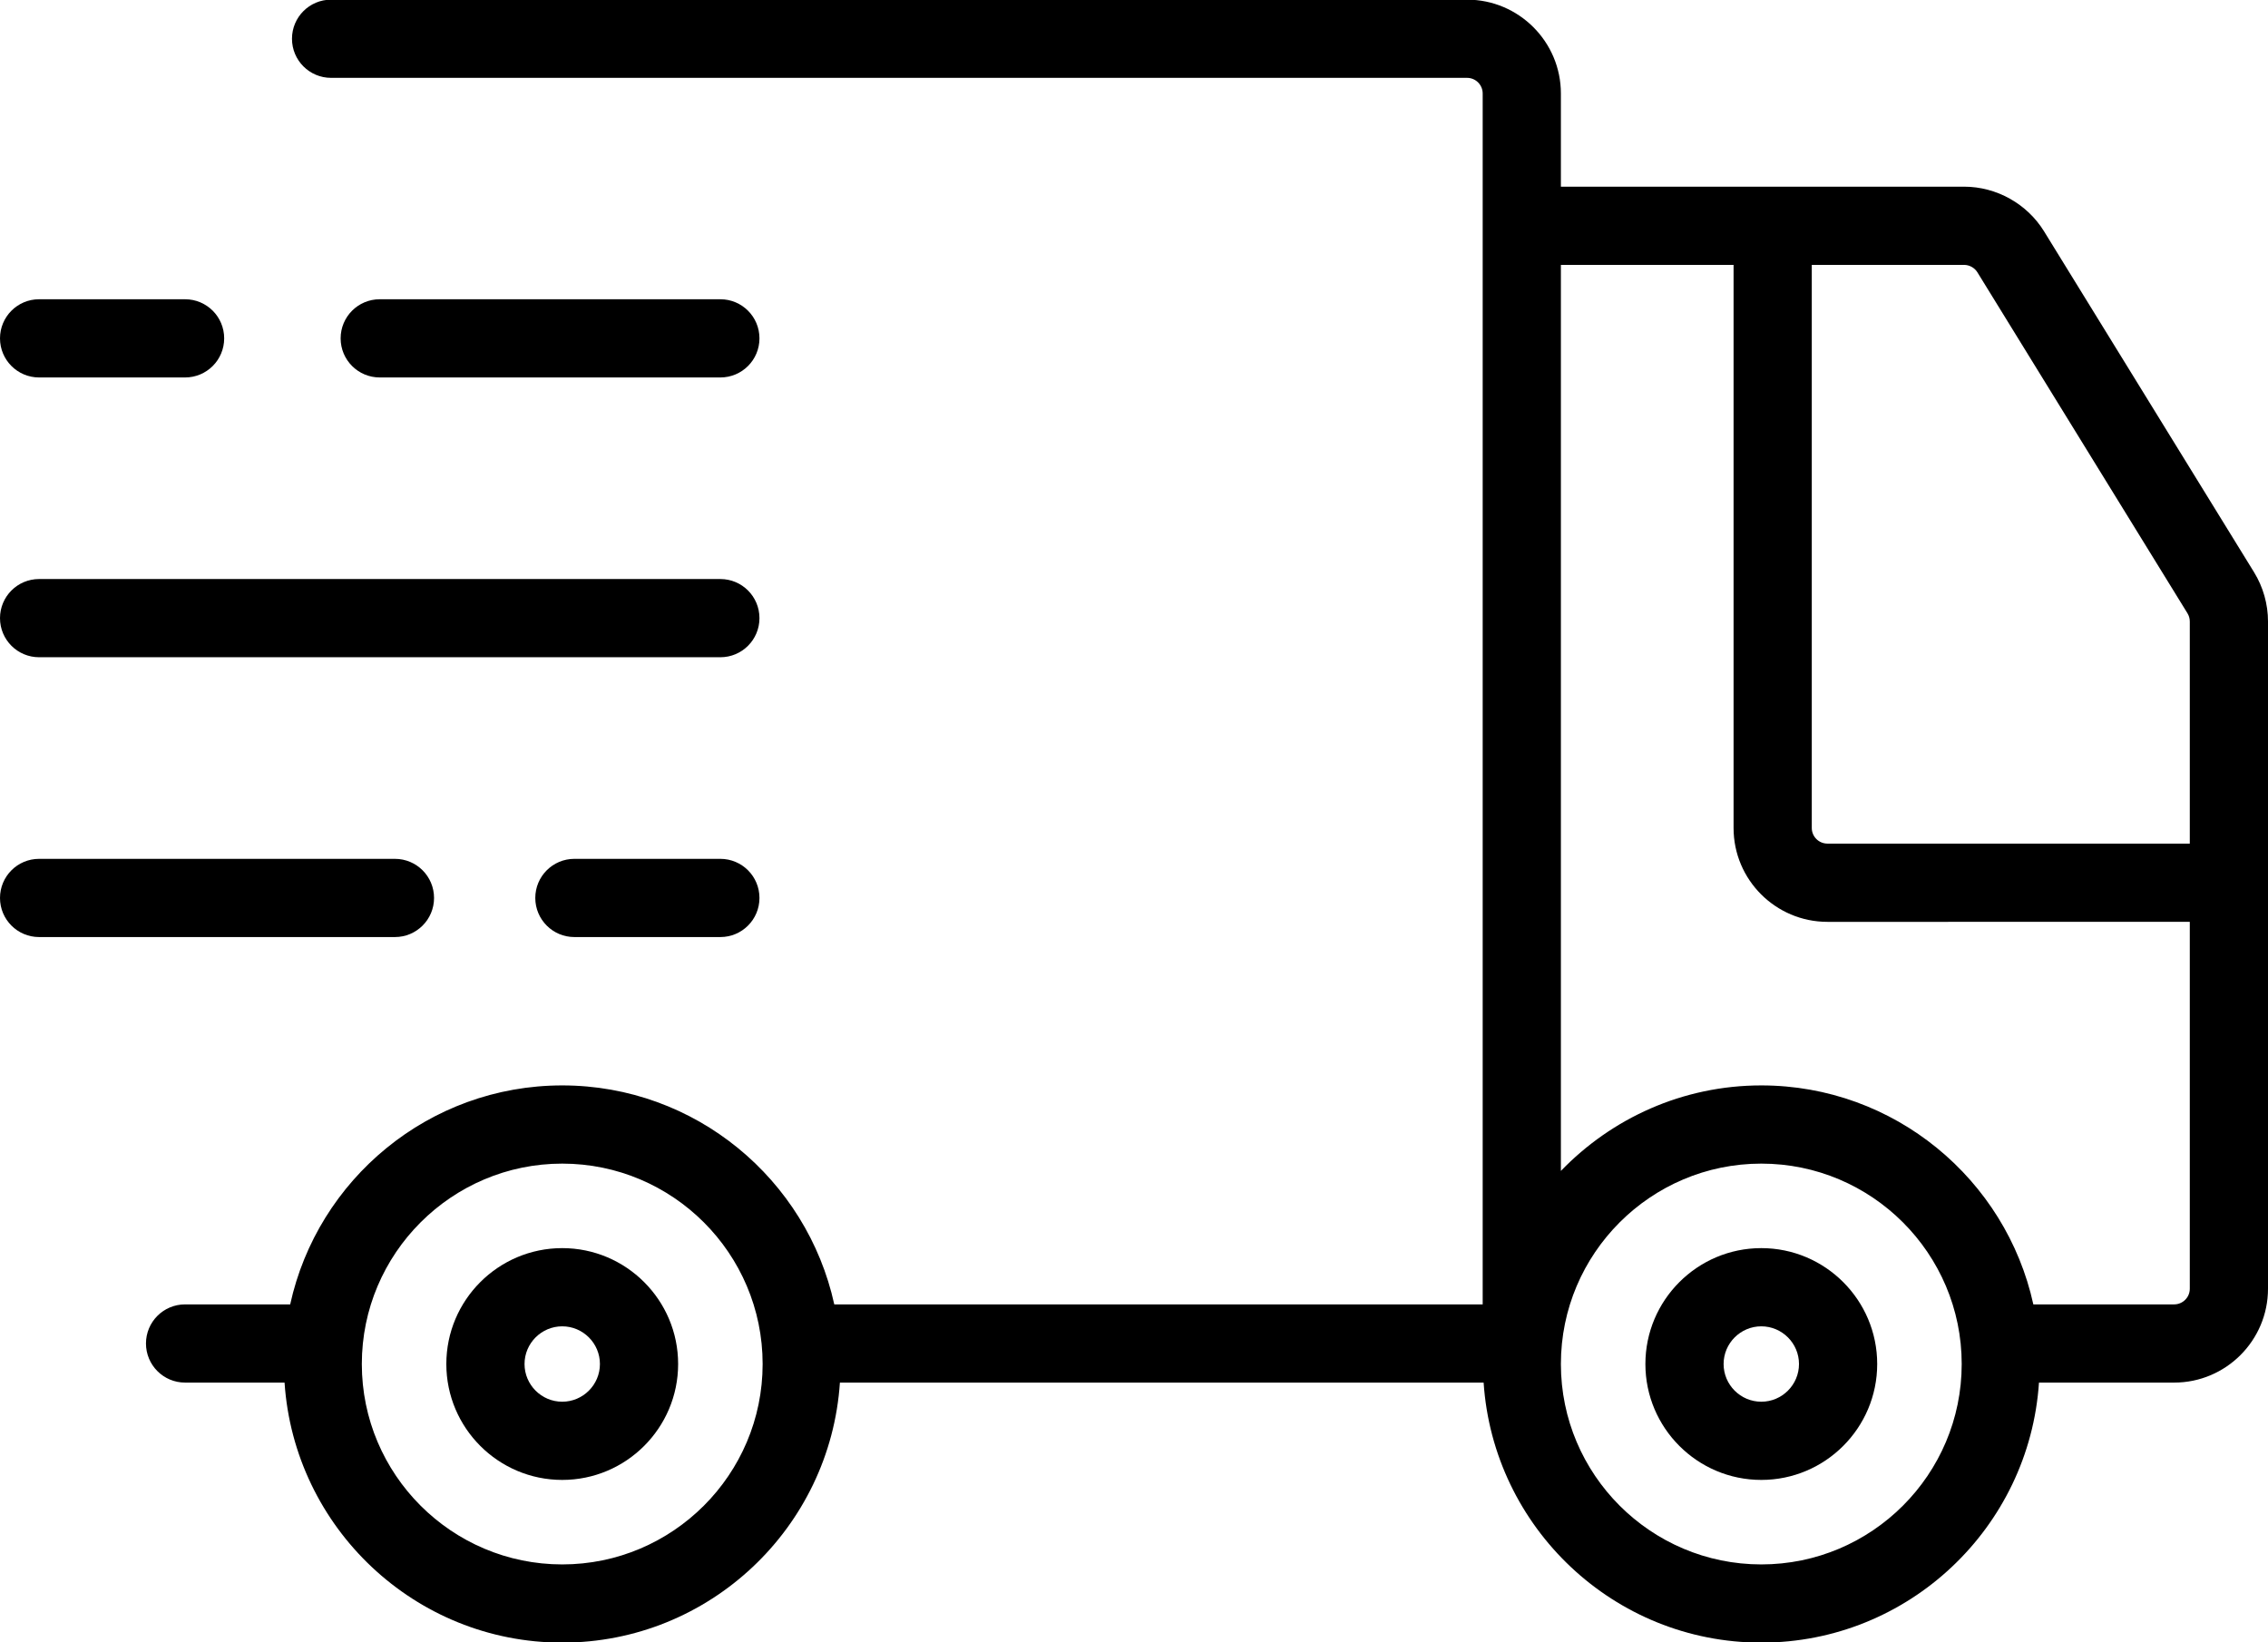
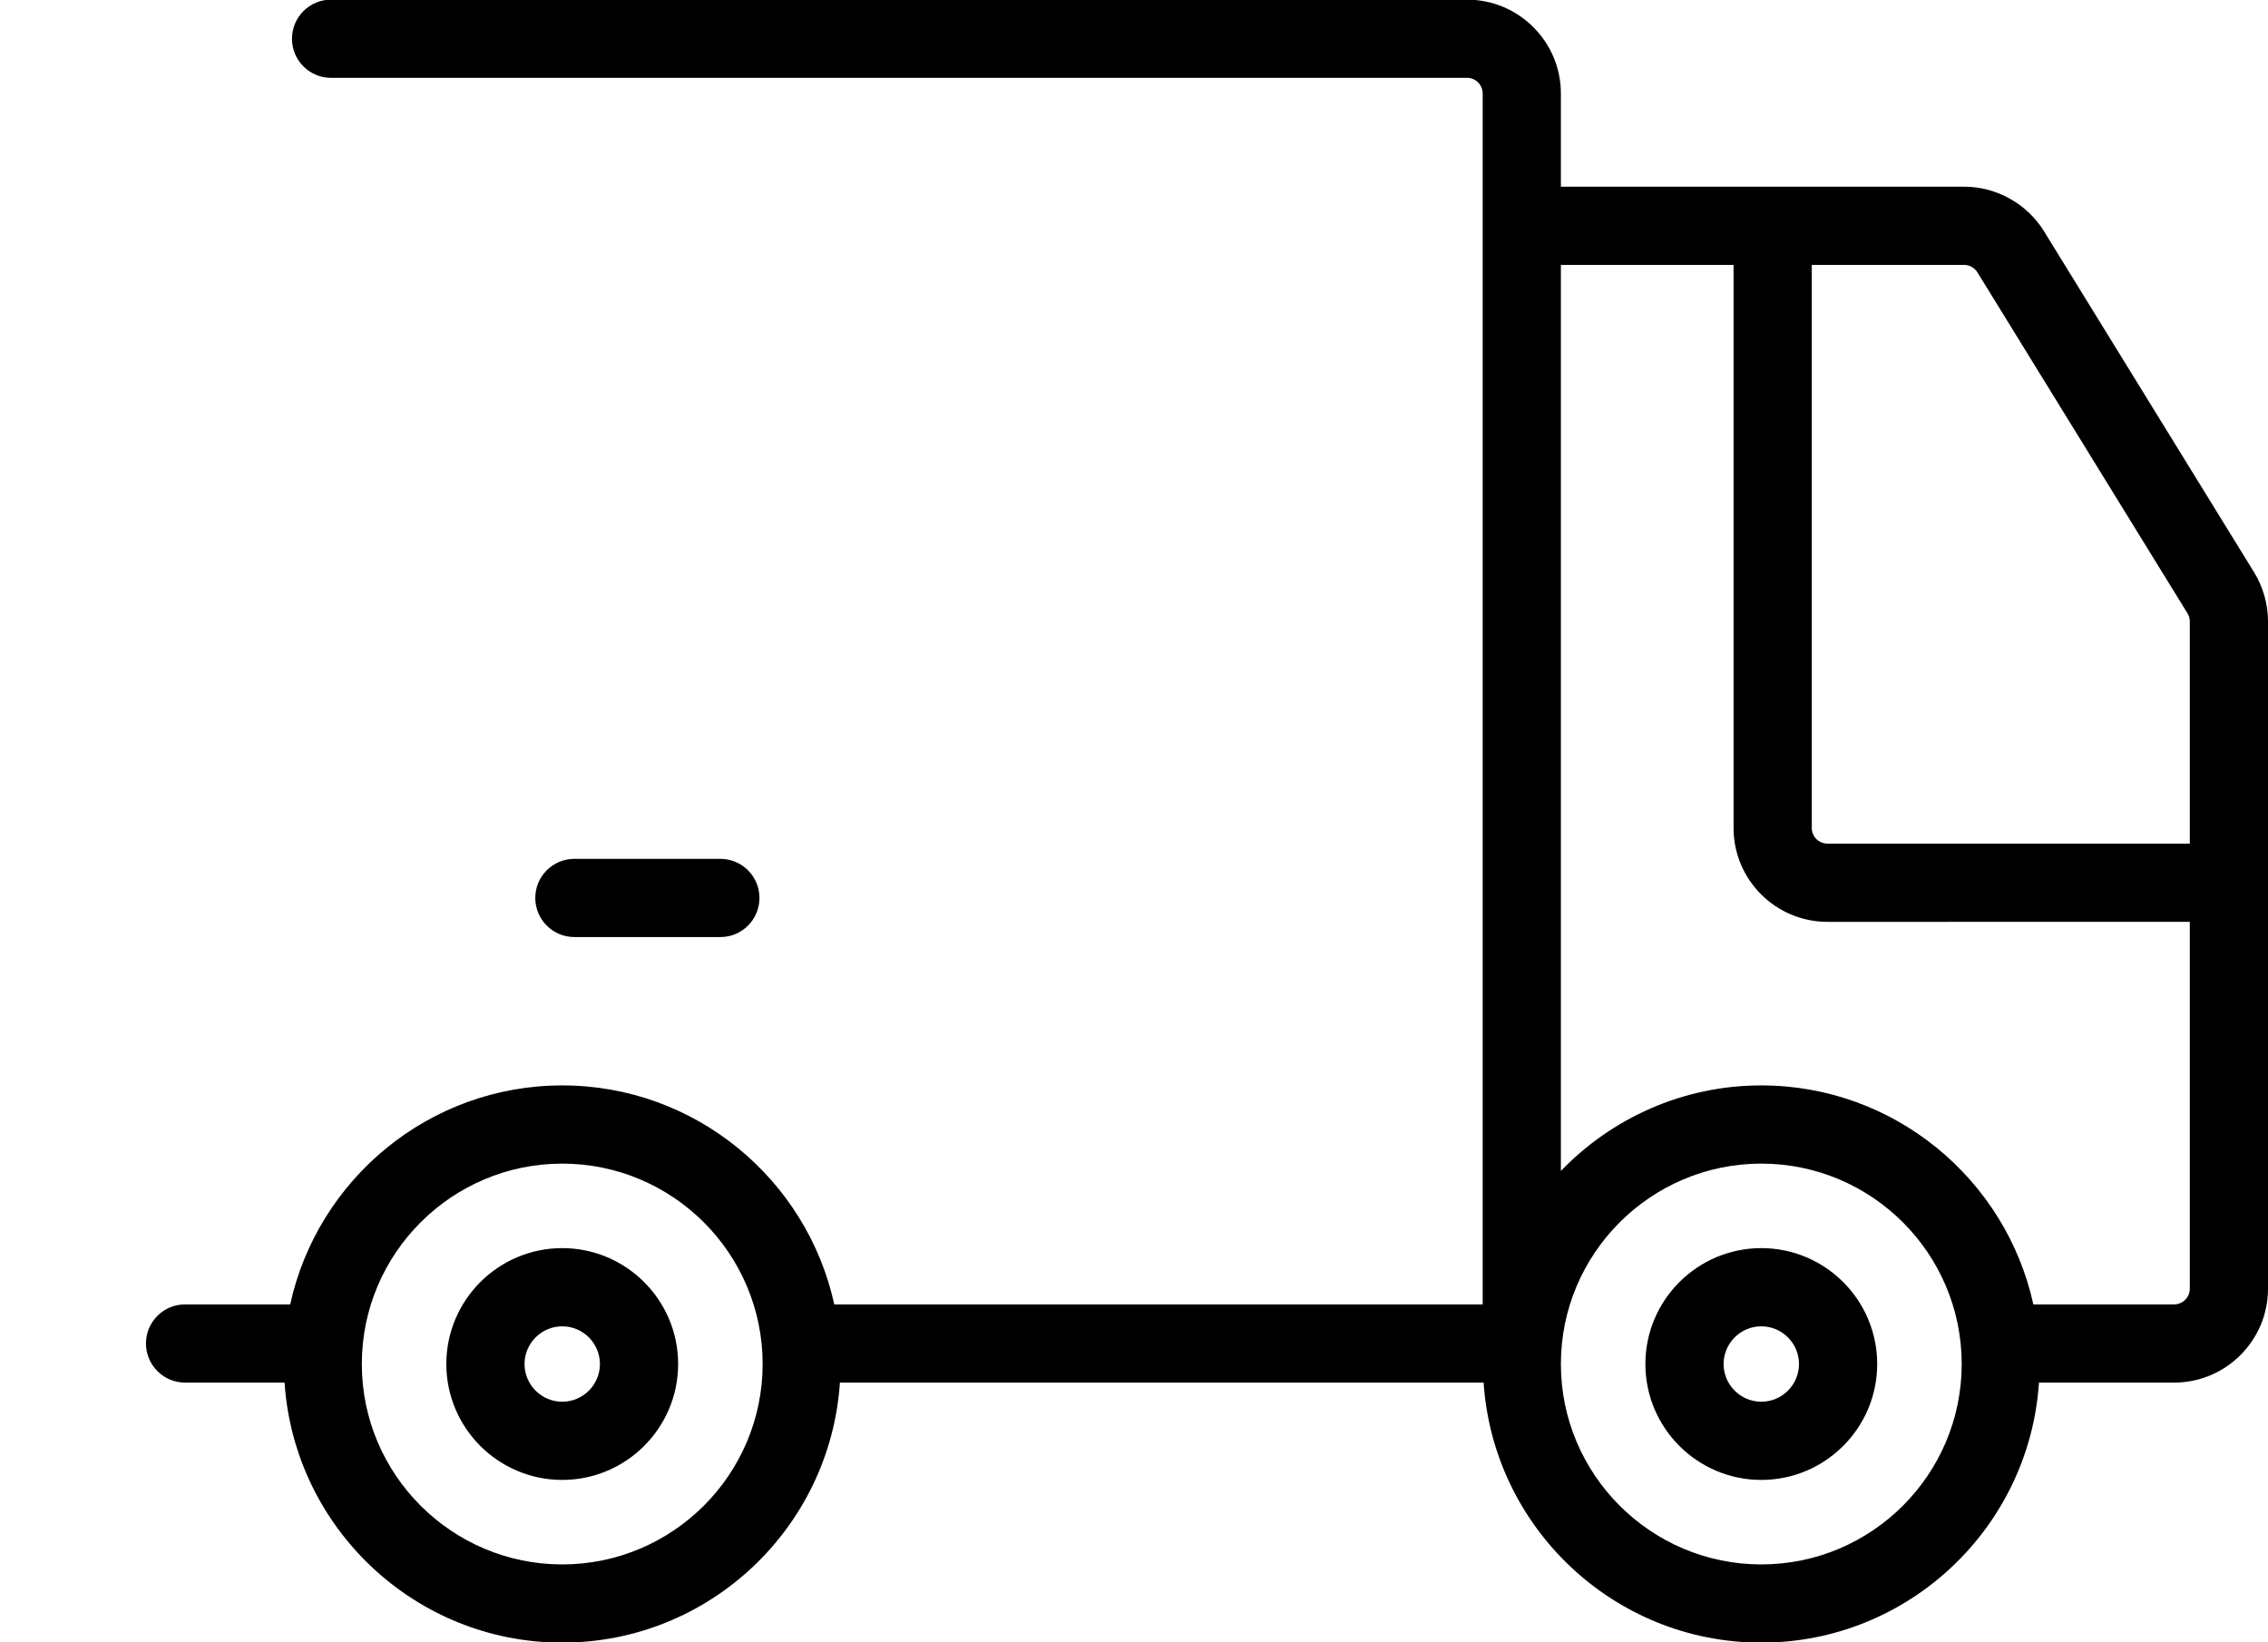
<svg xmlns="http://www.w3.org/2000/svg" height="42.0" preserveAspectRatio="xMidYMid meet" version="1.0" viewBox="3.0 11.0 58.0 42.0" width="58.0" zoomAndPan="magnify">
  <g id="change1_1">
    <path d="M60.644,25.635l-5.371-8.719c-0.434-0.704-1.217-1.142-2.043-1.142H42.917v-2.383c0-1.323-1.077-2.4-2.4-2.4h-29.05 c-0.553,0-1,0.448-1,1s0.447,1,1,1h29.05c0.221,0,0.4,0.179,0.4,0.4v30.967H24.335c-0.701-3.198-3.552-5.6-6.957-5.6 s-6.256,2.402-6.957,5.6H7.733c-0.553,0-1,0.448-1,1s0.447,1,1,1h2.544c0.246,3.707,3.333,6.65,7.101,6.65s6.855-2.943,7.101-6.65 h16.462c0.246,3.707,3.333,6.65,7.101,6.65s6.855-2.943,7.101-6.65H58.6c1.323,0,2.4-1.077,2.4-2.4V26.894 C61,26.45,60.877,26.015,60.644,25.635z M53.569,17.965l5.371,8.718c0.039,0.063,0.06,0.136,0.06,0.21v5.681h-9.267 c-0.221,0-0.4-0.18-0.4-0.4v-14.4h3.896C53.367,17.775,53.497,17.848,53.569,17.965z M17.378,51.008 c-2.826,0-5.125-2.299-5.125-5.125s2.299-5.125,5.125-5.125s5.125,2.299,5.125,5.125S20.204,51.008,17.378,51.008z M48.042,51.008 c-2.826,0-5.125-2.299-5.125-5.125s2.299-5.125,5.125-5.125s5.125,2.299,5.125,5.125S50.868,51.008,48.042,51.008z M58.6,44.358 h-3.601c-0.701-3.198-3.552-5.6-6.957-5.6c-2.012,0-3.828,0.842-5.125,2.187V17.775h4.416v14.4c0,1.324,1.077,2.4,2.4,2.4H59v9.383 C59,44.179,58.82,44.358,58.6,44.358z" />
    <path d="M48.042,42.919c-1.635,0-2.964,1.33-2.964,2.964s1.329,2.964,2.964,2.964s2.964-1.33,2.964-2.964 S49.677,42.919,48.042,42.919z M48.042,46.847c-0.531,0-0.964-0.433-0.964-0.964s0.433-0.964,0.964-0.964s0.964,0.433,0.964,0.964 S48.573,46.847,48.042,46.847z" />
    <path d="M17.378,42.919c-1.635,0-2.964,1.33-2.964,2.964s1.329,2.964,2.964,2.964s2.964-1.33,2.964-2.964 S19.013,42.919,17.378,42.919z M17.378,46.847c-0.531,0-0.964-0.433-0.964-0.964s0.433-0.964,0.964-0.964s0.964,0.433,0.964,0.964 S17.909,46.847,17.378,46.847z" />
-     <path d="M4,27.808h17.422c0.553,0,1-0.448,1-1s-0.447-1-1-1H4c-0.553,0-1,0.448-1,1S3.447,27.808,4,27.808z" />
-     <path d="M21.422,20.653c0.553,0,1-0.448,1-1s-0.447-1-1-1h-8.711c-0.553,0-1,0.448-1,1s0.447,1,1,1H21.422z" />
-     <path d="M14.1,33.964c0-0.552-0.447-1-1-1H4c-0.553,0-1,0.448-1,1s0.447,1,1,1h9.1C13.652,34.964,14.1,34.516,14.1,33.964z" />
-     <path d="M4,20.653h3.733c0.553,0,1-0.448,1-1s-0.447-1-1-1H4c-0.553,0-1,0.448-1,1S3.447,20.653,4,20.653z" />
    <path d="M21.422,32.964h-3.733c-0.553,0-1,0.448-1,1s0.447,1,1,1h3.733c0.553,0,1-0.448,1-1S21.975,32.964,21.422,32.964z" />
  </g>
</svg>